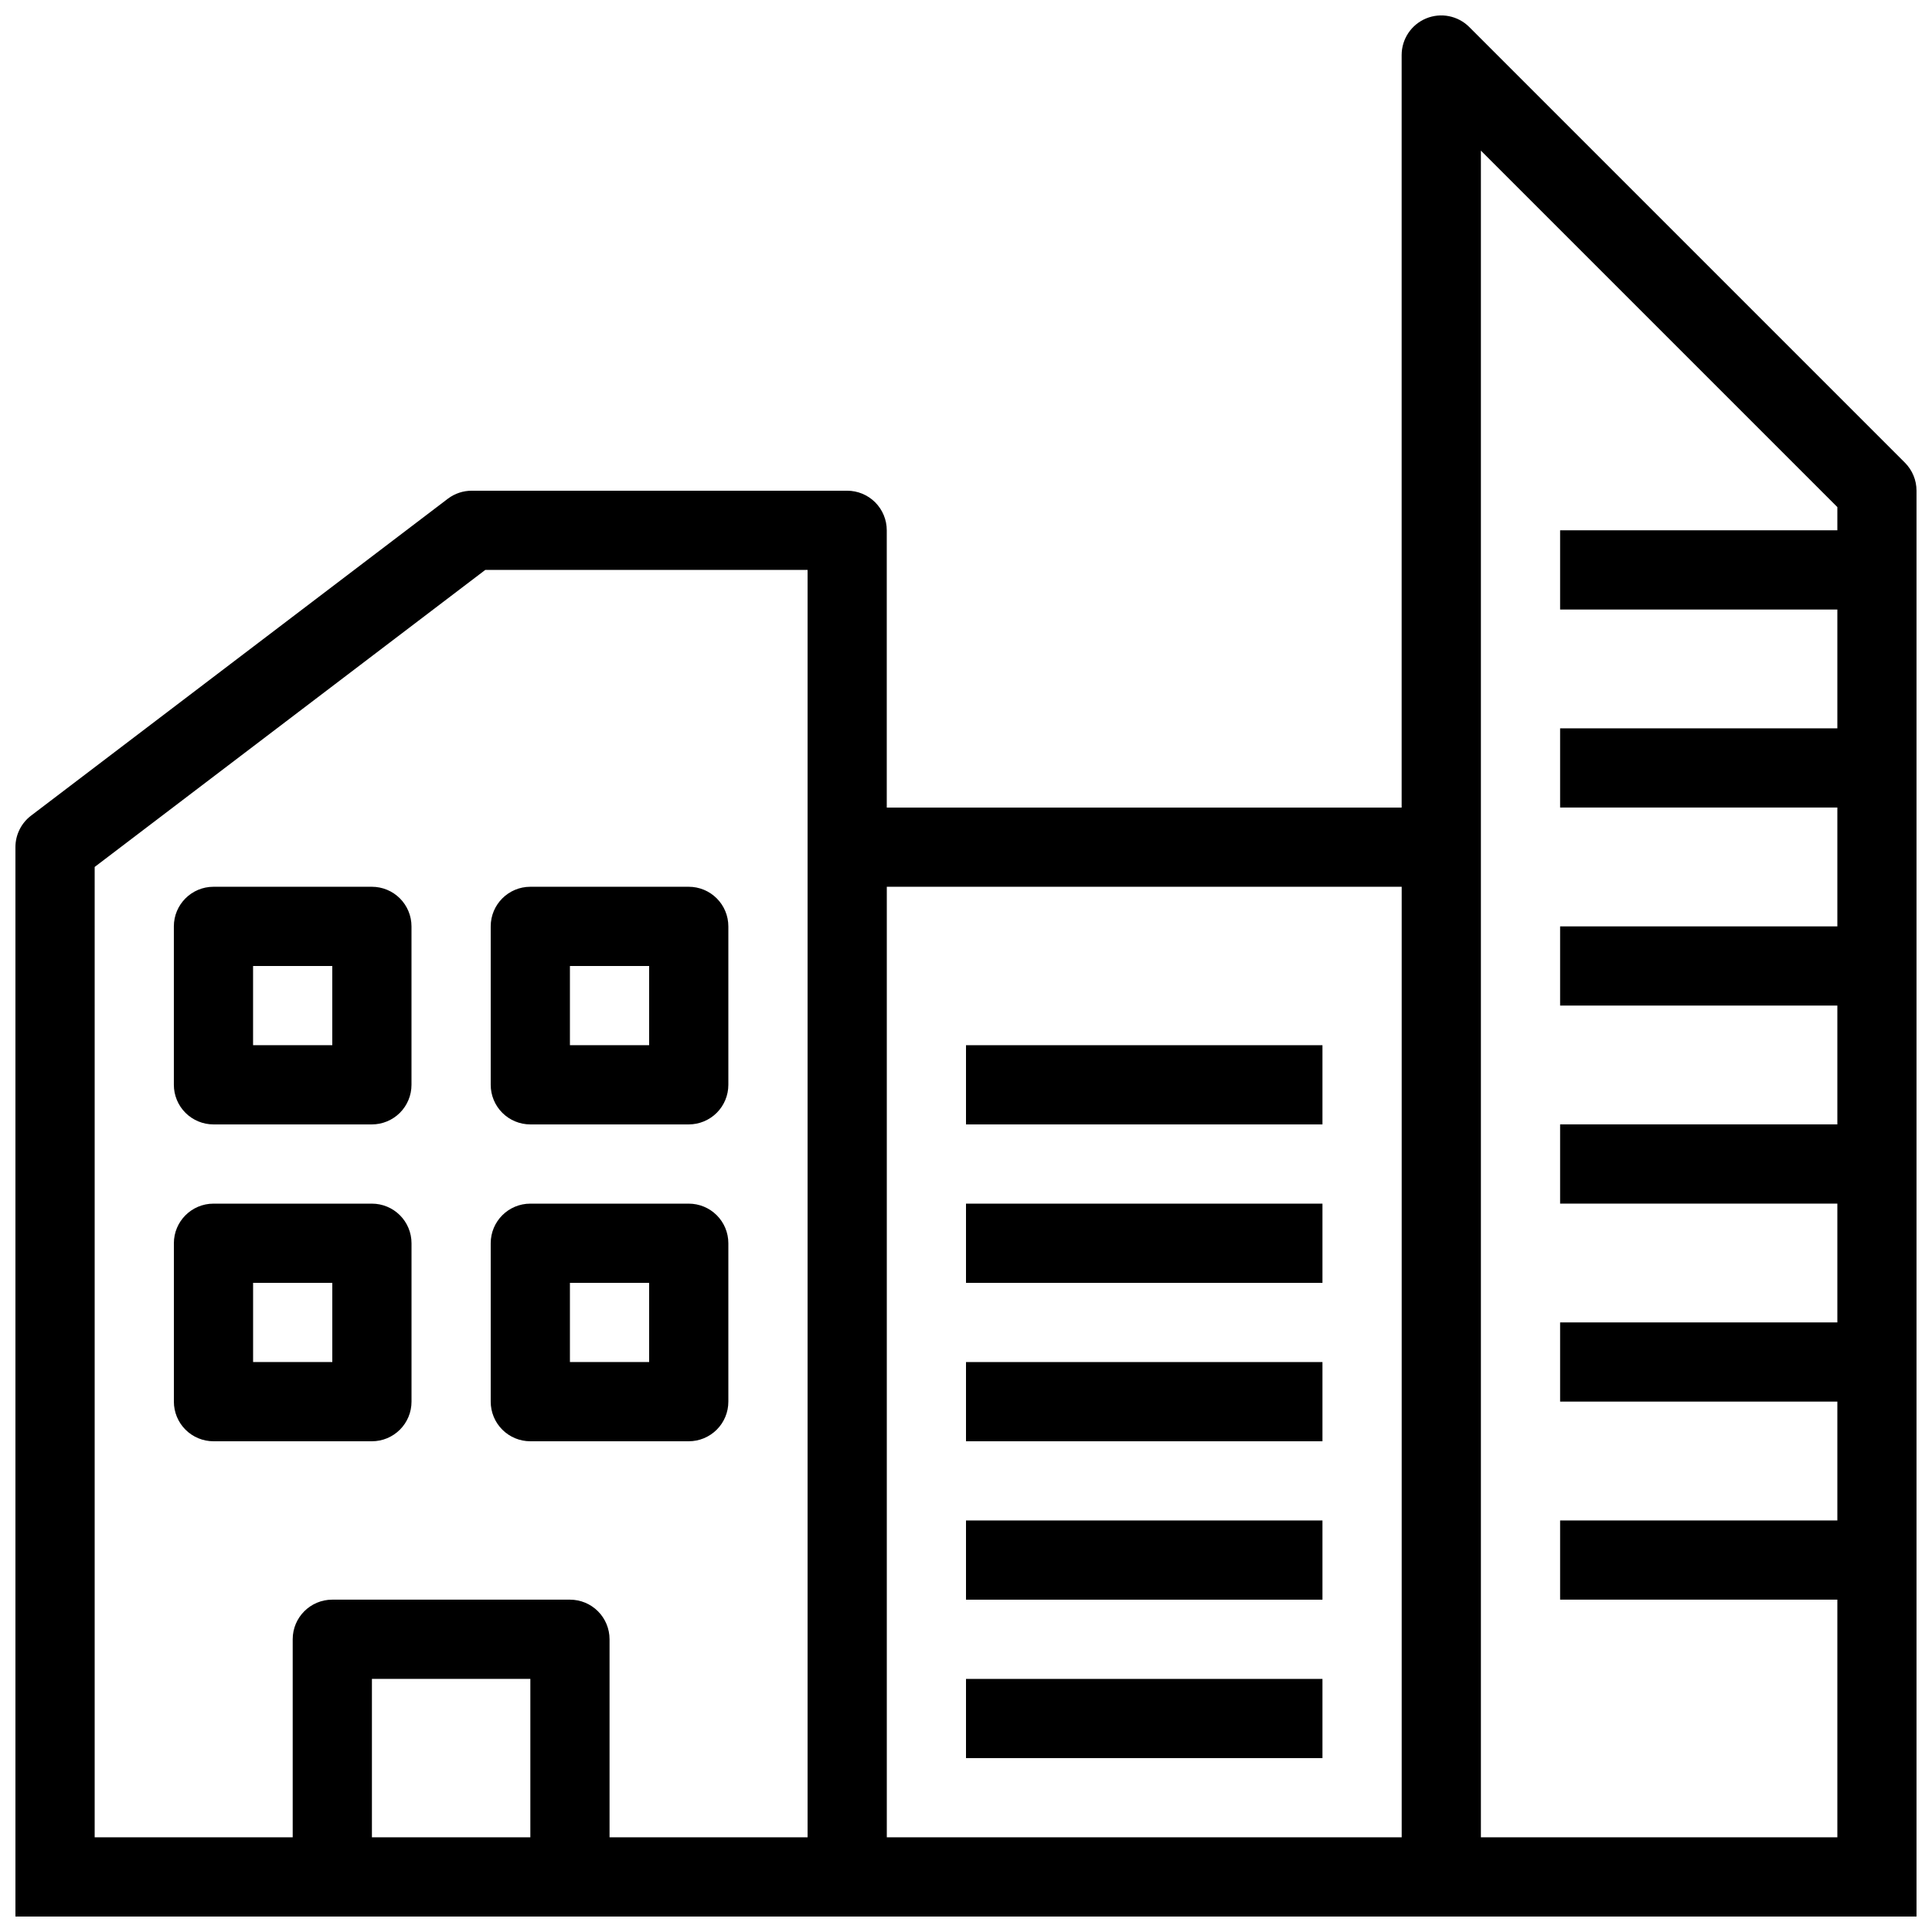
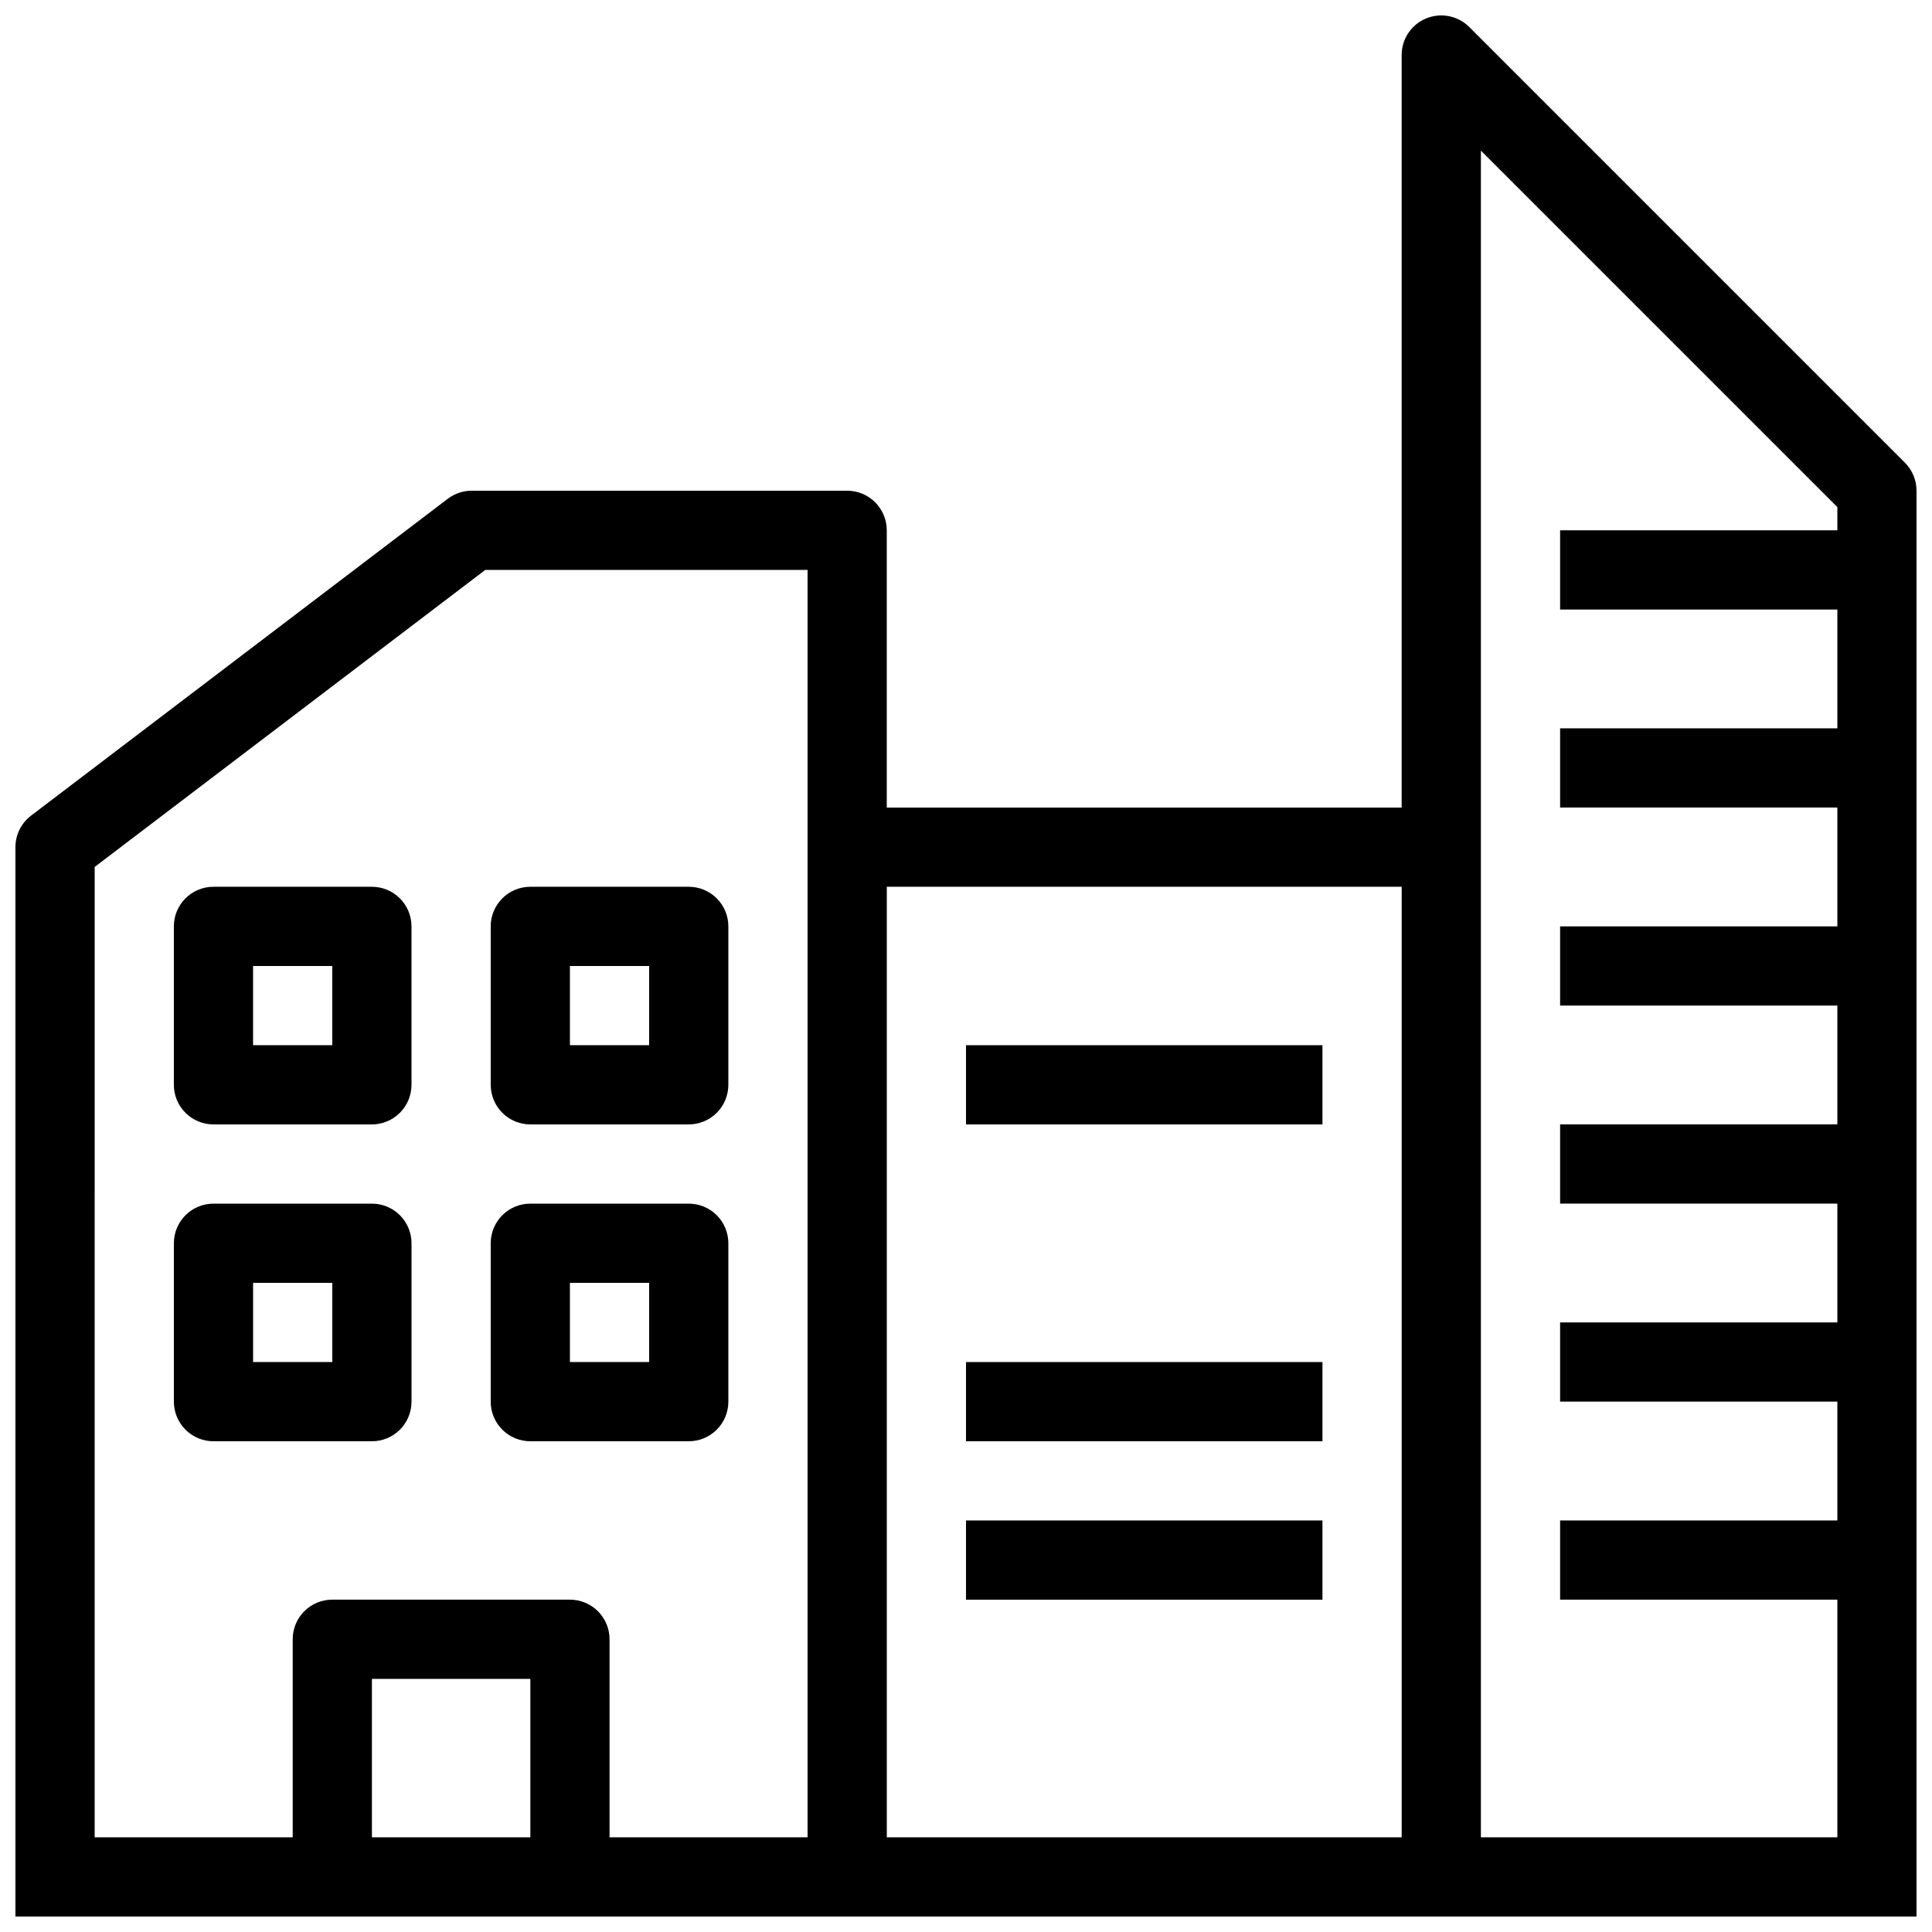
<svg xmlns="http://www.w3.org/2000/svg" width="800px" height="800px" version="1.1" viewBox="144 144 512 512">
  <defs>
    <clipPath id="a">
      <path d="m148.09 148.09h503.81v503.81h-503.81z" />
    </clipPath>
  </defs>
  <g clip-path="url(#a)">
    <path d="m648.83 266.62-115.46-115.46c-3-3-7.516-3.898-11.438-2.273s-6.477 5.449-6.481 9.695v199.43h-136.45v-73.473c0-2.785-1.105-5.453-3.074-7.422s-4.641-3.074-7.422-3.074h-99.441c-2.289-0.012-4.519 0.727-6.348 2.098l-110.43 83.969c-2.644 1.984-4.199 5.094-4.199 8.398v283.39h503.81v-377.86c0-2.785-1.105-5.453-3.074-7.422zm-479.74 107.13 103.52-78.719h85.406v335.87h-52.48v-52.48c0-2.781-1.105-5.453-3.074-7.422s-4.641-3.074-7.422-3.074h-62.977c-5.797 0-10.496 4.699-10.496 10.496v52.48h-52.48zm73.473 257.15v-41.984h41.984v41.984zm136.45-251.9h136.45v251.9h-136.45zm157.44 251.9v-446.98l94.465 94.465v6.152h-73.473v20.992h73.473v31.488h-73.473v20.992h73.473v31.488h-73.473v20.992h73.473v31.488h-73.473v20.992h73.473v31.488l-73.473-0.004v20.992h73.473v31.488h-73.473v20.992h73.473v62.977z" />
  </g>
  <path d="m200.57 441.98h41.984c2.781 0 5.453-1.109 7.422-3.074 1.969-1.969 3.074-4.641 3.074-7.422v-41.984c0-2.785-1.105-5.453-3.074-7.422s-4.641-3.074-7.422-3.074h-41.984c-5.797 0-10.496 4.699-10.496 10.496v41.984c0 2.781 1.105 5.453 3.074 7.422 1.969 1.965 4.637 3.074 7.422 3.074zm10.496-41.984h20.992v20.992h-20.992z" />
  <path d="m284.54 441.98h41.984c2.781 0 5.453-1.109 7.422-3.074 1.969-1.969 3.074-4.641 3.074-7.422v-41.984c0-2.785-1.105-5.453-3.074-7.422s-4.641-3.074-7.422-3.074h-41.984c-5.797 0-10.496 4.699-10.496 10.496v41.984c0 2.781 1.105 5.453 3.074 7.422 1.969 1.965 4.637 3.074 7.422 3.074zm10.496-41.984h20.992v20.992h-20.992z" />
  <path d="m242.56 525.95c2.781 0 5.453-1.105 7.422-3.074 1.969-1.965 3.074-4.637 3.074-7.422v-41.98c0-2.785-1.105-5.457-3.074-7.422-1.969-1.969-4.641-3.074-7.422-3.074h-41.984c-5.797 0-10.496 4.699-10.496 10.496v41.984-0.004c0 2.785 1.105 5.457 3.074 7.422 1.969 1.969 4.637 3.074 7.422 3.074zm-31.488-41.984h20.992v20.992h-20.992z" />
  <path d="m284.54 525.95h41.984c2.781 0 5.453-1.105 7.422-3.074 1.969-1.965 3.074-4.637 3.074-7.422v-41.98c0-2.785-1.105-5.457-3.074-7.422-1.969-1.969-4.641-3.074-7.422-3.074h-41.984c-5.797 0-10.496 4.699-10.496 10.496v41.984-0.004c0 2.785 1.105 5.457 3.074 7.422 1.969 1.969 4.637 3.074 7.422 3.074zm10.496-41.984h20.992v20.992h-20.992z" />
  <path d="m400 420.99h94.465v20.992h-94.465z" />
-   <path d="m400 462.98h94.465v20.992h-94.465z" />
  <path d="m400 504.96h94.465v20.992h-94.465z" />
  <path d="m400 546.94h94.465v20.992h-94.465z" />
-   <path d="m400 588.93h94.465v20.992h-94.465z" />
</svg>